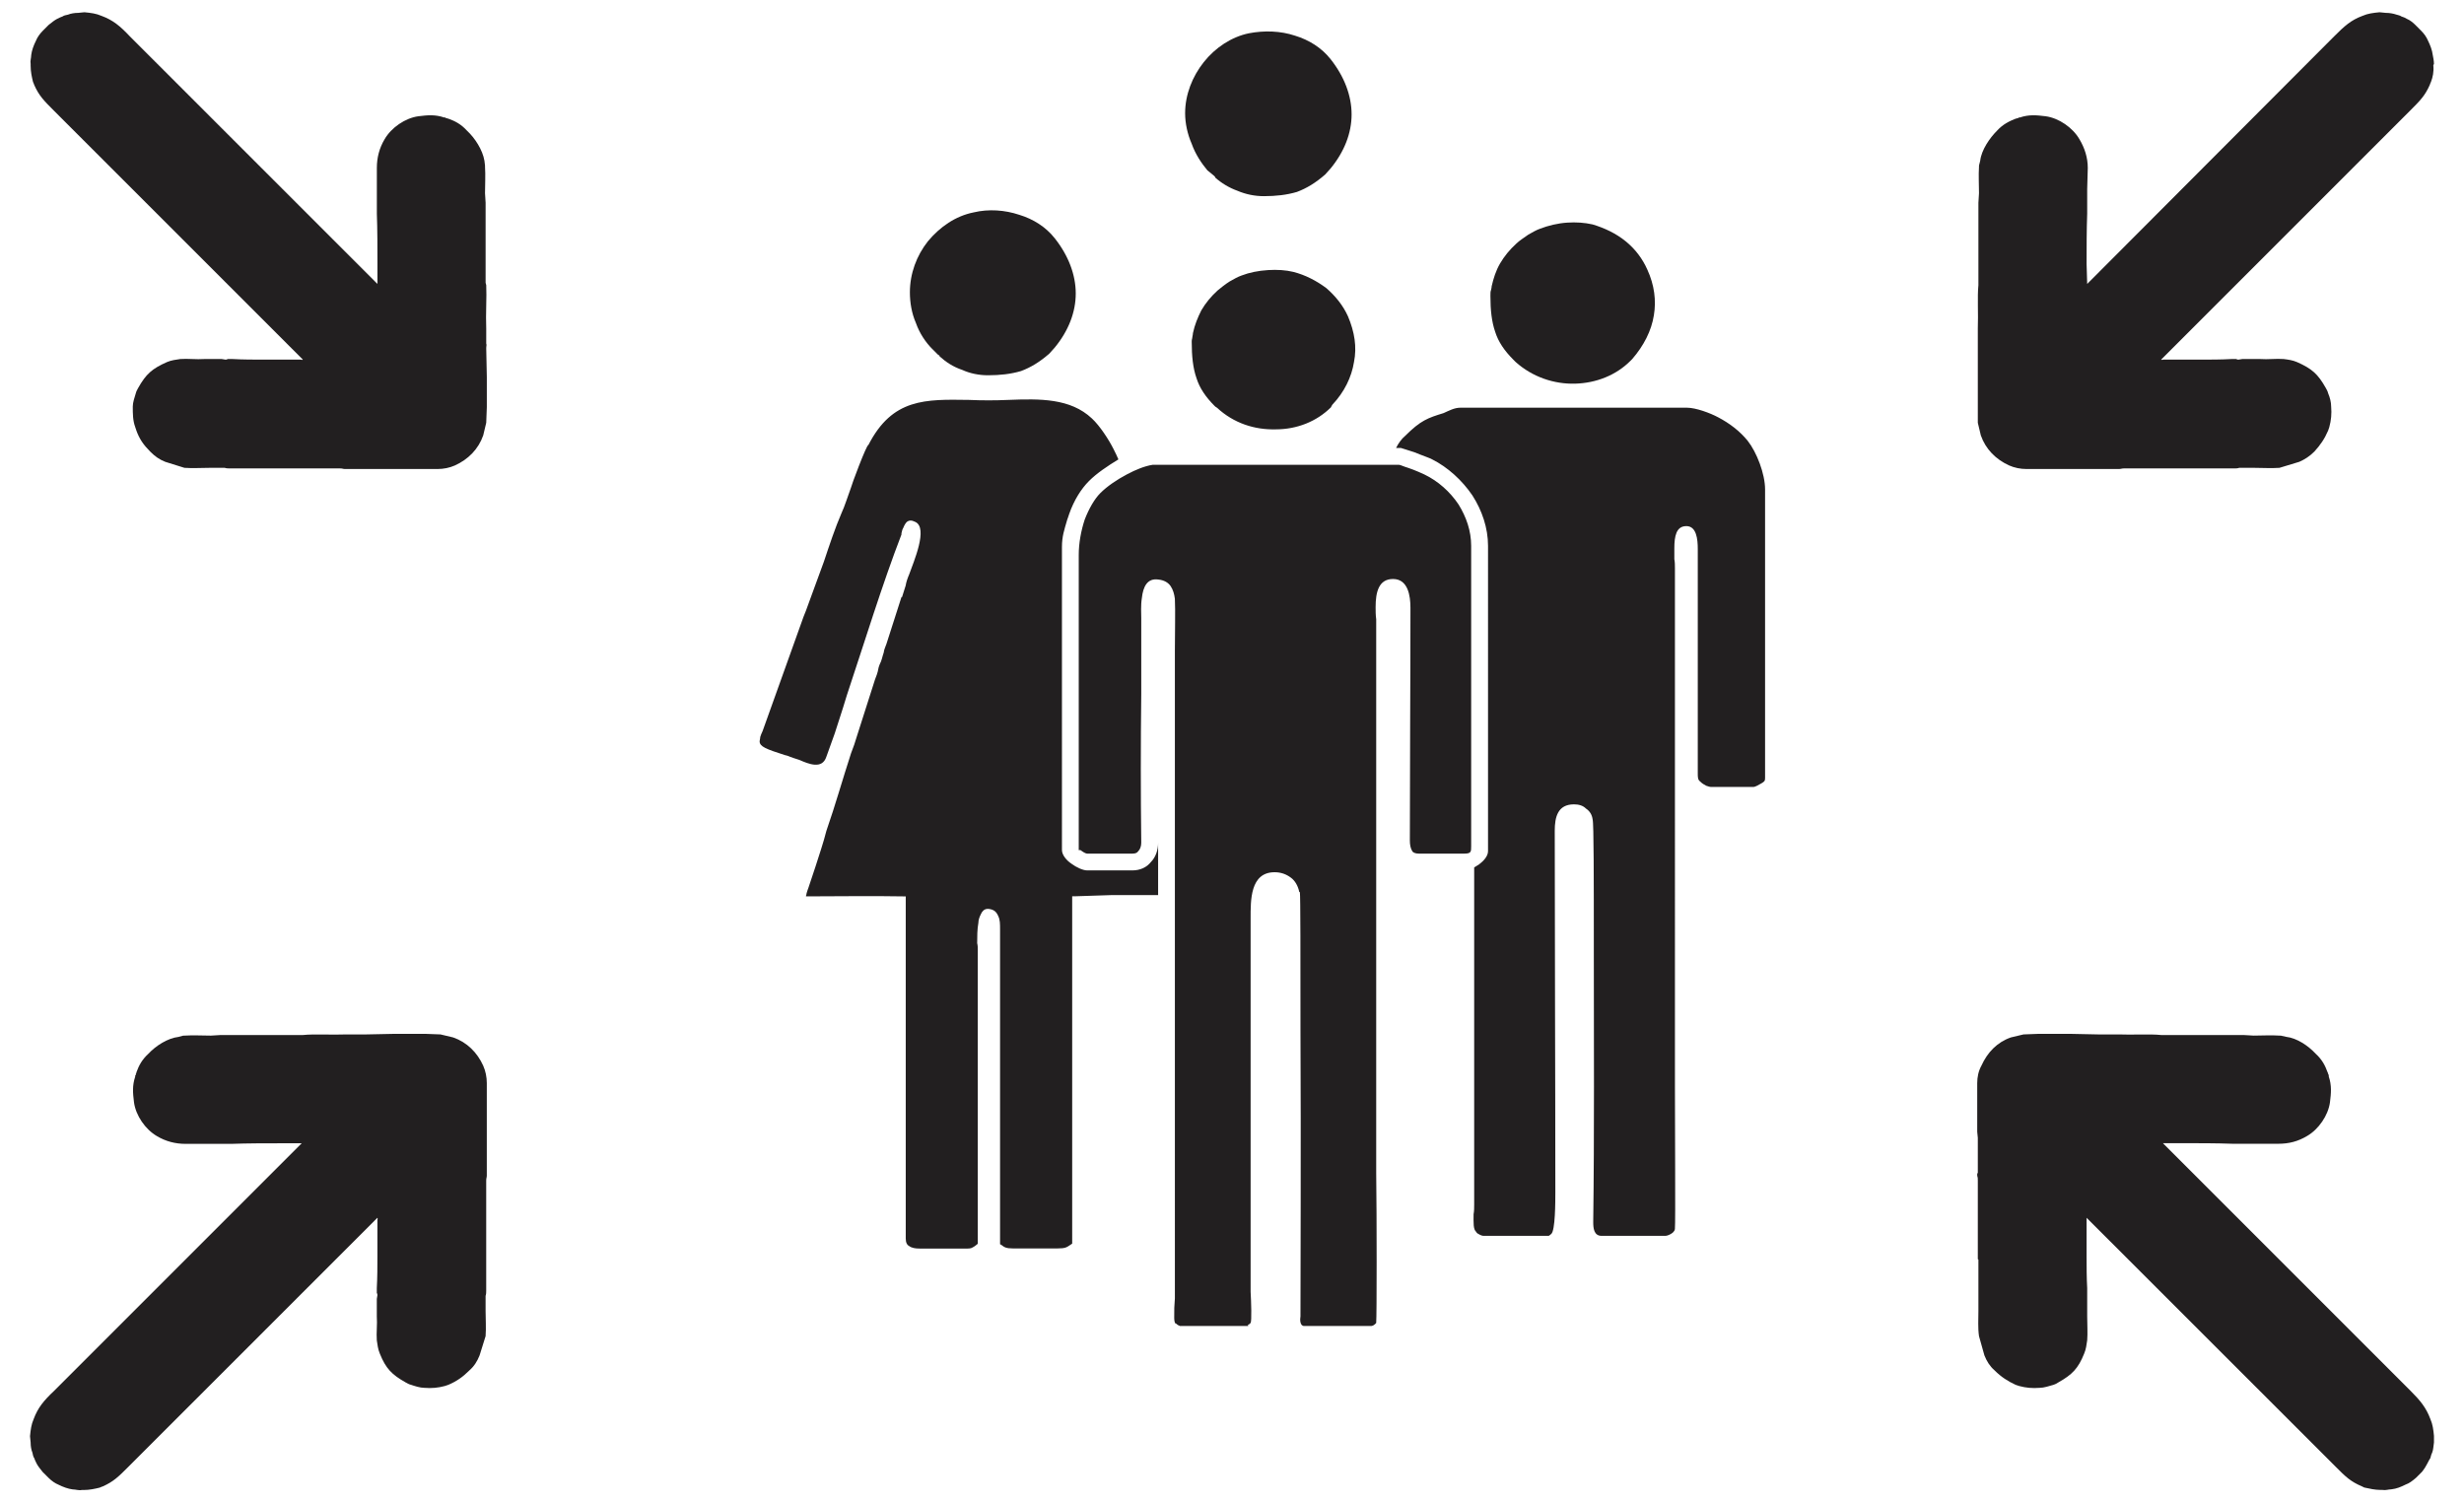
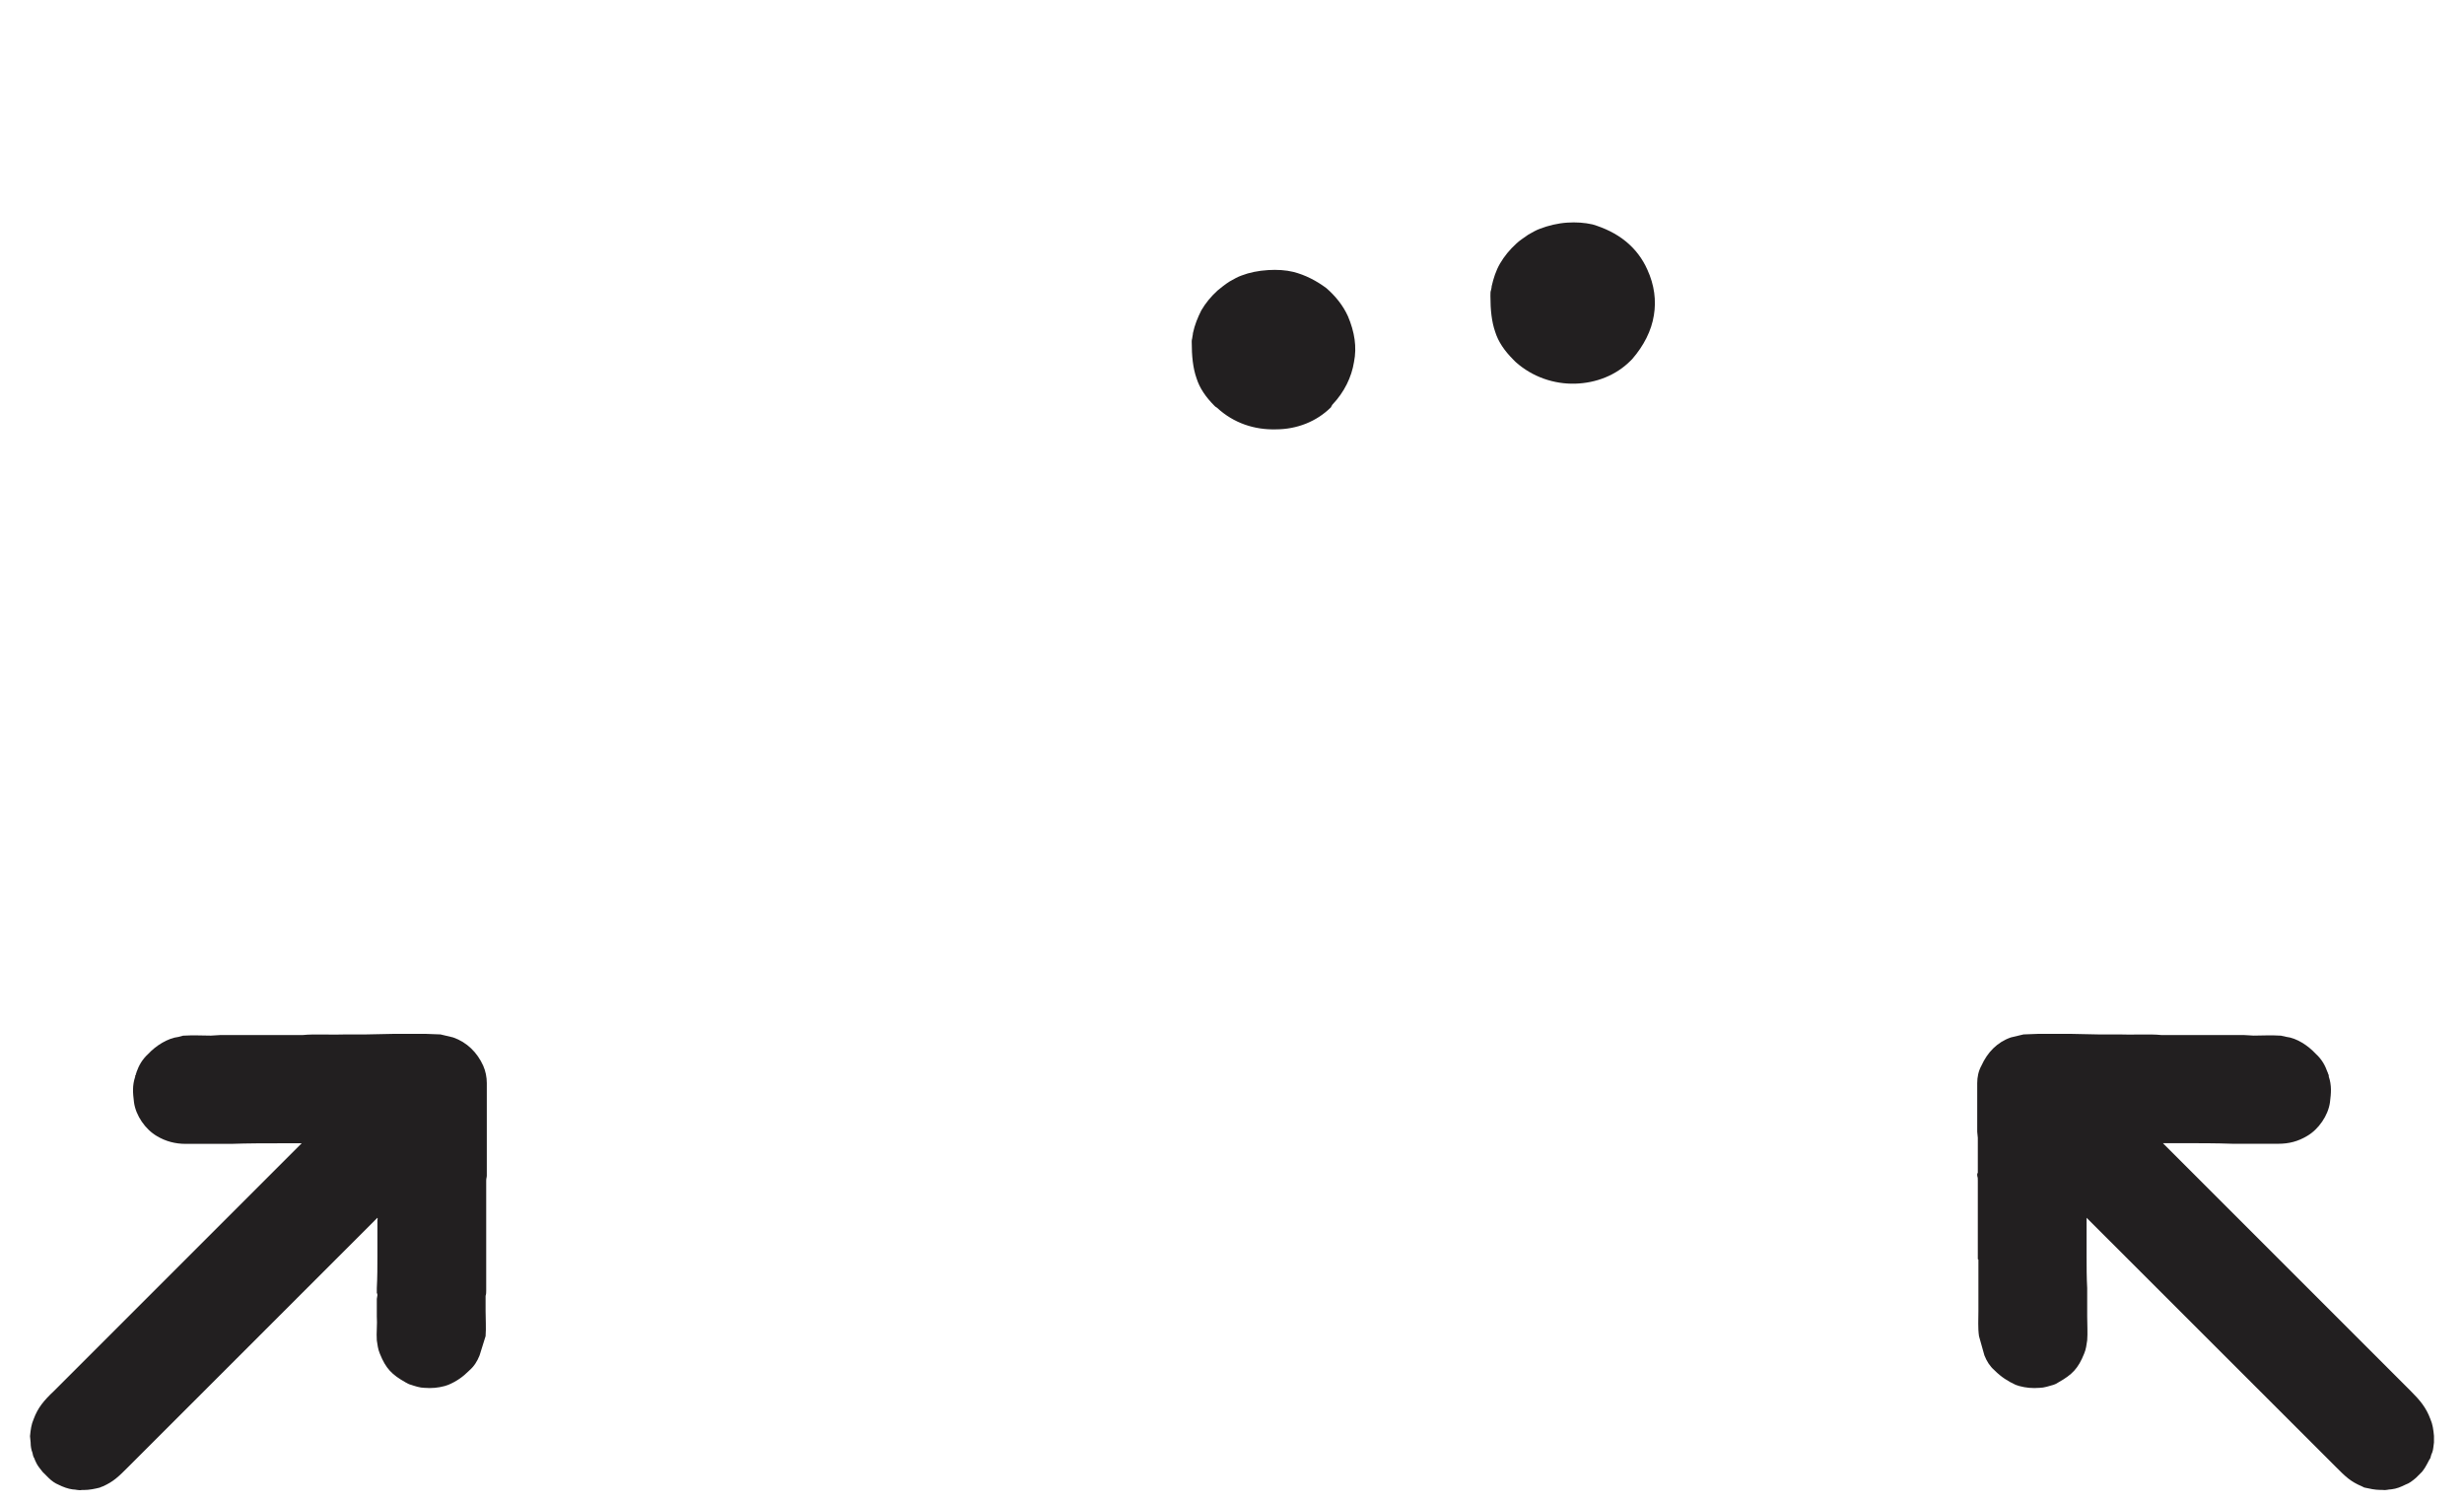
<svg xmlns="http://www.w3.org/2000/svg" version="1.1" baseProfile="tiny" id="Layer_1" x="0px" y="0px" width="116.22px" height="70.87px" viewBox="0 0 116.22 70.87" xml:space="preserve">
  <g>
-     <path fill-rule="evenodd" fill="#221F20" d="M14.286,16.963c-0.057,0.028-0.057,0-0.113,0h-1.729c-0.482,0-0.964,0-1.474-0.028   c-0.057,0-0.057,0-0.113,0s-0.057,0-0.113,0c-0.057,0.028-0.057,0.028-0.114,0.028l-0.17-0.028l0,0H9.694c-0.057,0-0.029,0-0.057,0   c-0.368,0.028-0.793-0.028-1.134,0c-0.198,0.028-0.425,0.057-0.624,0.142c-0.708,0.312-0.992,0.567-1.36,1.219   c-0.057,0.113-0.085,0.142-0.114,0.255c-0.057,0.198-0.142,0.425-0.142,0.624c0,0.34,0,0.652,0.113,0.964l0.057,0.17   c0.142,0.397,0.34,0.681,0.652,0.992c0.227,0.227,0.425,0.369,0.708,0.482l0.907,0.284c0.396,0.028,0.793,0,1.19,0h0.652l0,0h0.057   c0.085,0.028,0.17,0.028,0.255,0.028h1.474l0,0h3.713c0.113,0,0.142,0.028,0.227,0.028c0.057,0,0.028,0,0.057,0h0.057   c0,0,0,0,0.028,0h0.397h0.057h0.057h0.369h0.057H18c0,0,0.028,0,0.057,0h0.284h0.057h1.134c0,0,0.028,0,0.057,0h0.057   c0,0,0.028,0,0.057,0c0.057,0,0.057,0,0.114,0c0.028,0,0.085,0,0.113,0h0.708c0.284,0,0.567-0.057,0.822-0.17   c0.624-0.284,1.105-0.766,1.332-1.417l0.142-0.595l0.028-0.737c0,0,0,0,0-0.028v-0.085v-0.028v-0.057l0,0c0-0.028,0-0.028,0-0.028   v-1.134c0-0.028,0-0.028,0-0.028v-0.028l-0.028-1.361c0-0.113,0.028-0.142,0-0.227v-0.255c0-0.085,0-0.142,0-0.227v-0.028v-0.199   c-0.029-0.652,0.028-1.502,0-2.041l-0.029-0.113c0-0.028,0-0.028,0-0.057V9.707c0,0,0,0,0-0.028s0-0.057,0-0.113l-0.028-0.454   c0-0.425,0.028-0.822,0-1.247c0-0.028,0-0.028,0-0.057l-0.028-0.227c-0.085-0.51-0.453-1.077-0.822-1.417   c-0.284-0.312-0.567-0.454-0.879-0.567c-0.057,0-0.057-0.028-0.085-0.028s-0.028,0-0.028,0s-0.028,0-0.028-0.028h-0.057   c-0.425-0.142-0.766-0.114-1.219-0.057c-0.624,0.085-1.275,0.539-1.587,1.077c-0.255,0.425-0.369,0.879-0.369,1.361v0.992   c0,0.028,0,0.028,0,0.057v1.105c0.028,0.766,0.028,1.616,0.028,2.381v0.935L6.123,1.713C5.669,1.231,5.329,0.948,4.79,0.749   c-0.255-0.113-0.51-0.142-0.793-0.17H3.968L3.685,0.607c-0.17,0-0.34,0.028-0.482,0.085c-0.113,0.028-0.17,0.028-0.255,0.085   C2.863,0.806,2.806,0.834,2.692,0.891c-0.113,0.057-0.255,0.17-0.396,0.283L2.012,1.458C1.871,1.6,1.757,1.77,1.7,1.912   c-0.113,0.227-0.198,0.454-0.227,0.68c0,0.142-0.057,0.284-0.028,0.425v0.057v0.028c0,0.283,0.057,0.539,0.113,0.765   c0.028,0.057,0.028,0.057,0.057,0.142c0.227,0.51,0.454,0.737,0.936,1.219L14.286,16.963z" />
    <path fill-rule="evenodd" fill="#221F20" d="M17.801,57.442c0.028,0.085,0,0.057,0,0.113v1.729c0,0.481,0,0.963-0.028,1.474   c0,0.057,0,0.057,0,0.113s0,0.057,0,0.113c0.028,0.057,0.028,0.057,0.028,0.113l-0.028,0.17l0,0v0.766c0,0.057,0,0.028,0,0.057   c0.028,0.369-0.028,0.794,0,1.134c0.028,0.198,0.057,0.426,0.142,0.624c0.284,0.709,0.567,0.992,1.219,1.36   c0.114,0.057,0.142,0.085,0.255,0.113c0.17,0.057,0.425,0.142,0.624,0.142c0.34,0.028,0.652,0,0.964-0.085l0.17-0.057   c0.397-0.17,0.68-0.368,0.992-0.68c0.227-0.199,0.369-0.426,0.482-0.709l0.283-0.907c0.029-0.396,0-0.794,0-1.19v-0.624   c0-0.028,0-0.028,0-0.028v-0.057c0.029-0.085,0.029-0.17,0.029-0.255v-1.445c0-0.028,0-0.028,0-0.028v-3.714   c0-0.113,0.028-0.142,0.028-0.227c0-0.057,0-0.028,0-0.057v-0.057l0,0v-0.426v-0.057v-0.057v-0.368v-0.057v-0.652   c0,0,0-0.028,0-0.057v-0.283v-0.057v-1.134c0,0,0-0.028,0-0.057v-0.057c0,0,0-0.028,0-0.057c0-0.057,0-0.057,0-0.113   c0-0.028,0-0.086,0-0.114v-0.708c0-0.283-0.057-0.567-0.17-0.822c-0.283-0.624-0.765-1.105-1.417-1.332l-0.596-0.142l-0.737-0.028   c0,0,0,0-0.028,0h-0.085h-0.028h-0.057l0,0c-0.028,0-0.028,0-0.028,0H18.68c-0.029,0-0.029,0-0.029,0h-0.028l-1.36,0.028   c-0.113,0-0.142,0-0.227,0h-0.255c-0.085,0-0.142,0-0.227,0h-0.029h-0.198c-0.652,0.028-1.502-0.028-2.041,0.028h-0.113   c-0.028,0-0.028,0-0.057,0h-3.572c0,0,0,0-0.028,0s-0.057,0-0.113,0l-0.454,0.028c-0.425,0-0.822-0.028-1.247,0   c-0.028,0-0.028,0-0.057,0L8.418,48.91c-0.51,0.057-1.077,0.425-1.417,0.793c-0.312,0.284-0.453,0.567-0.567,0.879   c0,0.057-0.028,0.057-0.028,0.085s0,0.028,0,0.028s0,0.028-0.028,0.028v0.057C6.236,51.206,6.264,51.546,6.321,52   c0.085,0.623,0.539,1.275,1.077,1.587c0.425,0.255,0.879,0.368,1.361,0.368h0.992c0.028,0,0.028,0,0.057,0h1.105   c0.765-0.028,1.616-0.028,2.381-0.028h0.936L2.551,65.606c-0.482,0.453-0.765,0.793-0.964,1.332   c-0.113,0.255-0.142,0.51-0.17,0.794v0.028l0.028,0.283c0,0.17,0.028,0.34,0.085,0.481c0.028,0.113,0.028,0.17,0.085,0.255   c0.028,0.086,0.057,0.143,0.113,0.256c0.057,0.113,0.17,0.255,0.284,0.396l0.284,0.283c0.142,0.143,0.312,0.256,0.453,0.313   c0.227,0.113,0.454,0.198,0.681,0.227c0.142,0,0.283,0.057,0.425,0.028h0.057H3.94c0.283,0,0.539-0.057,0.765-0.113   c0.057-0.028,0.057-0.028,0.142-0.057c0.51-0.227,0.737-0.454,1.219-0.936L17.801,57.442z" />
-     <path fill-rule="evenodd" fill="#221F20" d="M101.934,16.963c0.085,0.028,0.057,0,0.113,0h1.729c0.481,0,0.992,0,1.474-0.028   c0.057,0,0.057,0,0.113,0s0.057,0,0.113,0c0.057,0.028,0.057,0.028,0.113,0.028l0.171-0.028l0,0h0.765c0.057,0,0.028,0,0.085,0   c0.341,0.028,0.766-0.028,1.105,0c0.228,0.028,0.426,0.057,0.624,0.142c0.709,0.312,0.992,0.567,1.36,1.219   c0.057,0.113,0.085,0.142,0.113,0.255c0.085,0.198,0.142,0.425,0.142,0.624c0.029,0.34,0,0.652-0.085,0.964l-0.057,0.17   c-0.17,0.397-0.368,0.681-0.651,0.992c-0.227,0.227-0.454,0.369-0.709,0.482l-0.936,0.284c-0.396,0.028-0.794,0-1.19,0h-0.624   h-0.028h-0.057c-0.085,0.028-0.142,0.028-0.227,0.028h-1.474h-0.028h-3.714c-0.085,0-0.142,0.028-0.227,0.028   c-0.057,0-0.028,0-0.057,0h-0.057l0,0h-0.425h-0.058h-0.057h-0.34c-0.028,0-0.057,0-0.085,0h-0.624c-0.028,0-0.057,0-0.057,0H97.88   c0,0-0.028,0-0.057,0h-1.105c-0.028,0-0.028,0-0.057,0h-0.085c0,0-0.028,0-0.057,0c-0.057,0-0.057,0-0.113,0   c-0.028,0-0.057,0-0.113,0h-0.709c-0.283,0-0.567-0.057-0.822-0.17c-0.623-0.284-1.105-0.766-1.332-1.417l-0.142-0.595v-0.737   c0,0,0,0,0-0.028v-0.085v-0.028v-0.057l0,0c0-0.028,0-0.028,0-0.028v-1.134c0-0.028,0-0.028,0-0.028v-0.028v-1.361   c0-0.113,0-0.142,0-0.227v-0.255c0-0.085,0-0.142,0-0.227v-0.028v-0.199c0.028-0.652-0.028-1.502,0.028-2.041v-0.113   c0-0.028,0-0.028,0-0.057V9.707c0,0,0,0,0-0.028s0-0.057,0-0.113l0.028-0.454c0-0.425-0.028-0.822,0-1.247c0-0.028,0-0.028,0-0.057   l0.057-0.227c0.057-0.51,0.453-1.077,0.794-1.417c0.283-0.312,0.595-0.454,0.878-0.567c0.057,0,0.057-0.028,0.114-0.028l0,0   c0.028,0,0.028,0,0.028-0.028h0.057c0.425-0.142,0.765-0.114,1.219-0.057c0.623,0.085,1.275,0.539,1.587,1.077   c0.255,0.425,0.397,0.879,0.397,1.361l-0.028,0.992c0,0.028,0,0.028,0,0.057v1.105c-0.028,0.766-0.028,1.616-0.028,2.381   l0.028,0.935l11.65-11.679c0.481-0.482,0.793-0.765,1.332-0.964c0.255-0.113,0.51-0.142,0.794-0.17h0.028l0.283,0.028   c0.17,0,0.34,0.028,0.51,0.085c0.085,0.028,0.143,0.028,0.228,0.085c0.085,0.028,0.17,0.057,0.255,0.113   c0.142,0.057,0.283,0.17,0.396,0.283l0.283,0.284c0.143,0.142,0.256,0.312,0.313,0.454c0.113,0.227,0.198,0.454,0.227,0.68   c0.028,0.142,0.057,0.284,0.057,0.425l-0.028,0.057v0.028c0.028,0.283-0.028,0.539-0.113,0.765   c-0.028,0.057-0.028,0.057-0.057,0.142c-0.227,0.51-0.454,0.737-0.936,1.219L101.934,16.963z" />
    <path fill-rule="evenodd" fill="#221F20" d="M98.419,57.442c0,0.085,0,0.057,0,0.113v1.729c0,0.481,0,0.963,0.028,1.474   c0,0.057,0,0.057,0,0.113s0,0.057,0,0.113s0,0.057,0,0.113v0.17l0,0v0.766c0,0.057,0,0.028,0,0.057c0,0.369,0.028,0.794,0,1.134   c-0.028,0.198-0.057,0.426-0.143,0.624c-0.283,0.709-0.566,0.992-1.219,1.36c-0.085,0.057-0.142,0.085-0.227,0.113   c-0.198,0.057-0.453,0.142-0.652,0.142c-0.34,0.028-0.651,0-0.963-0.085l-0.171-0.057c-0.368-0.17-0.68-0.368-0.992-0.68   c-0.227-0.199-0.368-0.426-0.481-0.709l-0.255-0.907c-0.057-0.396-0.028-0.794-0.028-1.19v-0.624c0-0.028,0-0.028,0-0.028v-0.057   c0-0.085,0-0.17,0-0.255v-1.445c0-0.028-0.028-0.028-0.028-0.028v-3.714c0-0.113,0-0.142-0.028-0.227c0-0.057,0-0.028,0-0.057   v-0.057h0.028v-0.426v-0.057v-0.057v-0.368v-0.057v-0.652c0,0,0-0.028,0-0.057l-0.028-0.283v-0.057v-1.134c0,0,0-0.028,0-0.057   v-0.057c0,0,0-0.028,0-0.057c0-0.057,0-0.057,0-0.113c0-0.028,0-0.086,0-0.114v-0.708c0-0.283,0.057-0.567,0.198-0.822   c0.283-0.624,0.737-1.105,1.389-1.332l0.596-0.142l0.736-0.028h0.028h0.086h0.028h0.057h0.028l0,0h1.162l0,0h0.028l1.36,0.028   c0.113,0,0.142,0,0.255,0h0.228c0.085,0,0.142,0,0.227,0c0.028,0,0.028,0,0.028,0h0.227c0.624,0.028,1.474-0.028,2.013,0.028h0.113   c0.028,0,0.028,0,0.057,0h3.571h0.028c0.028,0,0.058,0,0.114,0l0.481,0.028c0.396,0,0.822-0.028,1.219,0c0.028,0,0.028,0,0.057,0   l0.255,0.057c0.511,0.057,1.049,0.425,1.39,0.793c0.312,0.284,0.453,0.567,0.566,0.879c0.028,0.057,0.028,0.057,0.028,0.085   s0,0.028,0.028,0.028v0.028v0.057c0.143,0.426,0.113,0.766,0.057,1.22c-0.085,0.623-0.538,1.275-1.077,1.587   c-0.425,0.255-0.85,0.368-1.36,0.368h-0.992c-0.028,0-0.028,0-0.057,0h-1.105c-0.766-0.028-1.615-0.028-2.381-0.028h-0.907   l11.679,11.68c0.453,0.453,0.737,0.793,0.936,1.332c0.113,0.255,0.142,0.51,0.17,0.794v0.028v0.283   c-0.028,0.17-0.028,0.34-0.085,0.481c-0.057,0.113-0.057,0.17-0.085,0.255c-0.057,0.086-0.085,0.143-0.142,0.256   s-0.142,0.255-0.255,0.396l-0.284,0.283c-0.17,0.143-0.312,0.256-0.481,0.313c-0.227,0.113-0.426,0.198-0.681,0.227   c-0.142,0-0.255,0.057-0.425,0.028h-0.057h-0.028c-0.256,0-0.511-0.057-0.766-0.113c-0.057-0.028-0.057-0.028-0.113-0.057   c-0.539-0.227-0.766-0.454-1.247-0.936L98.419,57.442z" />
-     <path fill-rule="evenodd" fill="#221F20" d="M50.881,26.176v13.917c0,0.028,0.057-0.028,0.114,0.028   c0.113,0.086,0.227,0.143,0.283,0.143h2.126c0.142,0,0.227-0.028,0.284-0.114c0.085-0.085,0.142-0.227,0.142-0.396l0,0   c-0.028-2.296-0.028-4.678,0-7.03c0-1.021,0-2.013,0-3.487c0-0.028,0-0.057,0-0.085c0-0.198-0.028-0.595,0.028-0.936   c0.057-0.539,0.255-0.963,0.793-0.878c0.255,0.028,0.454,0.142,0.567,0.312c0.113,0.17,0.17,0.369,0.198,0.595l0,0   c0.028,0.539,0,1.587,0,2.466c0,0.312,0,0.595,0,0.964V61.24c0,0.143-0.028,0.313-0.028,0.454c0,0.368-0.028,0.651,0.057,0.736   h0.028c0.028,0.029,0.057,0.058,0.113,0.086l0,0c0.028,0,0.057,0.028,0.057,0.028h3.231l0,0v-0.028h-0.028l0,0   c0.057-0.057,0.085-0.057,0.085-0.057l0.057-0.058c0.056-0.085,0.028-0.991,0-1.474c0-0.17,0-0.283,0-0.312V43.524v-0.199   c0-0.85-0.028-2.183,1.133-2.183c0.284,0,0.539,0.085,0.766,0.256c0.198,0.142,0.34,0.396,0.397,0.68h0.028   c0.028,0.198,0.028,3.033,0.028,6.548c0.028,5.216,0,11.963,0,13.38v0.085l0,0c-0.028,0.142-0.028,0.454,0.17,0.454h3.175   c0.028,0,0.113-0.028,0.17-0.085c0.028-0.029,0.057-0.058,0.057-0.058v-0.028c0.028-0.227,0.028-5.017,0-7.029   c0-0.652,0-0.539,0-0.851v-24.86c0-0.142,0-0.283,0-0.425c-0.028-0.198-0.028-0.396-0.028-0.567c0-0.708,0.142-1.332,0.822-1.332   c0.708,0,0.821,0.793,0.821,1.36c0,3.657-0.028,7.314-0.028,10.97c0,0.198,0.028,0.368,0.114,0.51   c0.028,0.058,0.142,0.114,0.312,0.114h2.126c0.34,0,0.34-0.086,0.34-0.341V25.751c0-0.709-0.227-1.361-0.595-1.956   c-0.397-0.595-0.964-1.105-1.616-1.417c-0.057-0.028-0.425-0.198-0.766-0.312c-0.198-0.057-0.368-0.142-0.425-0.142H54.368   c-0.369,0.057-0.794,0.227-1.219,0.454c-0.482,0.255-0.936,0.567-1.248,0.879c-0.283,0.284-0.539,0.737-0.737,1.247   C50.995,25.014,50.881,25.609,50.881,26.176L50.881,26.176z M69.533,40.916v15.902c0,0.142,0,0.312-0.028,0.454   c0,0.396-0.028,0.736,0.142,0.85v0.028c0.085,0.058,0.228,0.143,0.313,0.143h3.09c0,0,0.057-0.028,0.113-0.085   c0.198-0.143,0.198-1.531,0.198-1.984c0-5.67-0.028-11.367-0.028-17.036c0-0.652,0.142-1.248,0.907-1.248   c0.227,0,0.425,0.057,0.566,0.199c0.17,0.113,0.284,0.283,0.313,0.51l0,0c0.057,0.17,0.057,2.863,0.057,6.18   c0,4.28,0.028,8.561-0.028,12.813c0,0.283,0.028,0.652,0.396,0.652h3.005c0.085,0,0.227-0.057,0.34-0.143   c0.057-0.057,0.113-0.113,0.113-0.198v-0.028c0.028-0.198,0-4.762,0-6.689c0-0.511,0-0.737,0-0.794V26.8   c0-0.142,0-0.284-0.028-0.425c0-0.17,0-0.34,0-0.51c0-0.567,0.085-1.049,0.567-1.049c0.481,0,0.538,0.624,0.538,1.077   c0,0.085,0,0.17,0,0.255c0,0.029,0,0.057,0,0.114v10.035c0,0.028,0,0.113,0,0.17c0,0.198,0,0.312,0.113,0.396   c0.085,0.085,0.171,0.142,0.284,0.199c0.085,0.028,0.17,0.057,0.227,0.057h2.013c0.057,0,0.227-0.085,0.368-0.171   c0.142-0.085,0.17-0.113,0.17-0.255V23.086c0-0.737-0.396-1.758-0.822-2.296c-0.368-0.454-0.85-0.822-1.389-1.105   c-0.368-0.198-1.049-0.454-1.474-0.454H68.882c-0.284,0-0.539,0.142-0.794,0.255c-0.737,0.227-1.077,0.34-1.814,1.077   c-0.17,0.142-0.312,0.34-0.425,0.567h0.17h0.057c0.113,0.028,0.34,0.113,0.624,0.198c0.34,0.142,0.765,0.284,0.85,0.34   c0.737,0.369,1.418,0.992,1.899,1.701c0.454,0.709,0.737,1.531,0.737,2.381V40.15c0,0.228-0.198,0.454-0.425,0.624   C69.675,40.831,69.618,40.859,69.533,40.916L69.533,40.916z M52.752,21.669c-0.057-0.142-0.142-0.312-0.227-0.482   c-0.227-0.454-0.652-1.105-1.02-1.446l0,0c-1.021-0.963-2.466-0.935-3.94-0.878c-0.624,0.028-1.247,0.028-1.871,0   c-2.041-0.028-3.6-0.085-4.734,2.126c-0.085-0.028-0.822,1.956-0.822,2.013c-0.17,0.453-0.283,0.85-0.454,1.219l0,0   c-0.283,0.652-0.567,1.502-0.822,2.268c-0.284,0.794-0.567,1.531-0.851,2.325l0,0l-0.113,0.283l0,0l-1.928,5.386   c-0.057,0.113-0.085,0.199-0.113,0.284c0,0.085-0.028,0.142-0.028,0.198c0,0.255,0.312,0.369,1.19,0.652l0.113,0.028l0,0   c0.199,0.085,0.397,0.142,0.567,0.198c0.454,0.199,1.077,0.454,1.276-0.141l0,0l0.397-1.106l0,0   c0.085-0.283,0.34-1.021,0.567-1.786c0.822-2.466,1.672-5.244,2.58-7.597v-0.057c0.028-0.085,0.028-0.17,0.085-0.255   c0.057-0.142,0.113-0.227,0.17-0.283l0,0c0.113-0.085,0.227-0.085,0.397,0c0.624,0.283-0.085,1.899-0.284,2.466   c-0.085,0.199-0.142,0.369-0.17,0.539c-0.057,0.17-0.113,0.369-0.17,0.539H42.52l-0.709,2.211l0,0   c-0.057,0.142-0.085,0.227-0.113,0.312c0,0.057-0.028,0.142-0.057,0.227l0,0c-0.028,0.114-0.057,0.199-0.085,0.284   c-0.057,0.113-0.085,0.198-0.113,0.284c-0.029,0.17-0.057,0.255-0.085,0.34s-0.057,0.142-0.085,0.227l0,0l-0.878,2.75l0,0   c-0.057,0.198-0.142,0.454-0.255,0.737c-0.397,1.219-0.737,2.438-1.162,3.657l0,0c-0.142,0.566-0.34,1.134-0.51,1.672   c-0.113,0.34-0.227,0.681-0.34,1.021l0,0l0,0c-0.028,0.057-0.057,0.17-0.085,0.255c0,0.057-0.028,0.085-0.028,0.142   c1.531,0,3.033-0.028,4.564,0h0.142v0.143v15.392c0,0.085,0,0.198,0,0.312c0,0.086,0,0.199,0,0.284l0,0   c0,0.198,0.057,0.312,0.17,0.368c0.113,0.085,0.284,0.113,0.482,0.113l0,0h0.567h0.312h0.34H44.9h0.312h0.425   c0.17,0,0.199-0.028,0.34-0.113c0.028-0.028,0.085-0.057,0.142-0.113V44.828c0-0.142,0-0.227-0.028-0.34   c0-0.284,0-0.652,0.057-0.964c0-0.142,0.057-0.284,0.114-0.397c0.057-0.142,0.17-0.255,0.312-0.255c0.028,0,0.057,0,0.057,0   c0.255,0.028,0.369,0.142,0.454,0.34c0.085,0.171,0.085,0.369,0.085,0.624l0,0v14.854l0.057,0.028   c0.142,0.113,0.227,0.17,0.567,0.17h2.069c0.397,0,0.454-0.057,0.624-0.17l0.085-0.057V42.419v-0.143h0.142l1.757-0.057l0,0h2.154   v-2.466l0,0c0,0.34-0.113,0.681-0.34,0.907c-0.199,0.255-0.51,0.396-0.879,0.396h-2.126c-0.198,0-0.51-0.142-0.737-0.312   c-0.255-0.17-0.454-0.425-0.454-0.652V26.176c0-0.114,0-0.227,0-0.369c0-0.51,0.113-0.822,0.227-1.219   c0.028-0.114,0.085-0.227,0.113-0.34c0.227-0.652,0.567-1.19,0.936-1.559C51.732,22.321,52.242,21.981,52.752,21.669L52.752,21.669   z M58.875,62.545L58.875,62.545v-0.028l0,0V62.545z M58.875,62.545v-0.028V62.545z" />
    <path fill-rule="evenodd" fill="#221F20" d="M70.299,13.958c0,0.652,0.057,1.219,0.227,1.701c0.142,0.454,0.426,0.878,0.851,1.304   c0.028,0.028,0.085,0.085,0.113,0.113c0.794,0.709,1.814,1.049,2.807,1.021s1.928-0.396,2.607-1.077   c0.028-0.028,0.057-0.057,0.085-0.085l0,0c0.539-0.624,0.907-1.332,1.021-2.069c0.113-0.68,0.028-1.417-0.312-2.154l0,0   c-0.227-0.51-0.567-0.964-1.021-1.332c-0.453-0.369-0.992-0.624-1.559-0.794l0,0c-0.369-0.085-0.794-0.113-1.191-0.085   c-0.453,0.028-0.906,0.142-1.275,0.283l0,0c-0.17,0.057-0.368,0.17-0.566,0.284c-0.198,0.142-0.426,0.284-0.567,0.425   c-0.312,0.283-0.566,0.595-0.766,0.936c-0.198,0.34-0.312,0.708-0.396,1.077l0,0c0,0.085-0.028,0.142-0.028,0.17   C70.299,13.76,70.299,13.817,70.299,13.958L70.299,13.958z" />
-     <path fill-rule="evenodd" fill="#221F20" d="M46.601,17.701c0.567,0,1.077-0.057,1.559-0.199c0.454-0.17,0.879-0.425,1.333-0.822   l0.255-0.284c0.652-0.793,0.992-1.672,0.992-2.551c0-0.878-0.34-1.786-0.992-2.608l0,0c-0.425-0.539-1.021-0.907-1.672-1.105   c-0.68-0.227-1.446-0.283-2.154-0.113l0,0c-0.851,0.17-1.587,0.68-2.154,1.361c-0.539,0.68-0.851,1.53-0.851,2.409   c0,0.482,0.085,0.992,0.284,1.446c0.17,0.482,0.454,0.907,0.765,1.219l0.284,0.284c0.028,0,0.028,0.028,0.057,0.028l0,0   c0,0.028,0,0.028,0.028,0.057c0.284,0.255,0.624,0.482,1.049,0.624C45.751,17.615,46.176,17.701,46.601,17.701L46.601,17.701z" />
    <path fill-rule="evenodd" fill="#221F20" d="M56.21,16.113c0,0.68,0.057,1.247,0.227,1.729c0.142,0.454,0.425,0.878,0.85,1.304   c0.029,0.028,0.057,0.057,0.114,0.085c0.793,0.737,1.786,1.049,2.777,1.021c0.992,0,1.928-0.368,2.608-1.049   c0-0.028,0.028-0.057,0.057-0.113l0,0c0.567-0.595,0.907-1.304,1.021-2.013c0.142-0.708,0.028-1.417-0.283-2.154l0,0   c-0.228-0.51-0.596-0.964-1.021-1.332c-0.454-0.34-0.992-0.624-1.56-0.766l0,0c-0.34-0.085-0.765-0.113-1.19-0.085   c-0.453,0.028-0.878,0.113-1.247,0.255l0,0c-0.17,0.057-0.369,0.17-0.567,0.283c-0.227,0.142-0.425,0.312-0.567,0.425l0,0   c-0.312,0.284-0.567,0.595-0.766,0.936c-0.17,0.34-0.312,0.68-0.396,1.077l0,0c0,0.085-0.029,0.142-0.029,0.198   S56.21,16,56.21,16.113L56.21,16.113z" />
-     <path fill-rule="evenodd" fill="#221F20" d="M59.612,9.253c0.566,0,1.077-0.057,1.559-0.199c0.454-0.17,0.879-0.425,1.333-0.822   l0.255-0.284c0.652-0.793,0.992-1.672,0.992-2.551c0-0.878-0.34-1.786-0.992-2.608l0,0c-0.426-0.539-1.021-0.907-1.673-1.105   c-0.68-0.227-1.445-0.255-2.183-0.113l0,0c-0.822,0.17-1.587,0.68-2.126,1.361c-0.539,0.68-0.878,1.531-0.878,2.409   c0,0.482,0.113,0.992,0.312,1.446c0.17,0.482,0.454,0.907,0.737,1.247l0.312,0.255l0.028,0.028l0,0   c0.029,0.028,0.029,0.028,0.029,0.057c0.283,0.255,0.652,0.482,1.048,0.624C58.762,9.168,59.188,9.253,59.612,9.253L59.612,9.253z" />
  </g>
</svg>